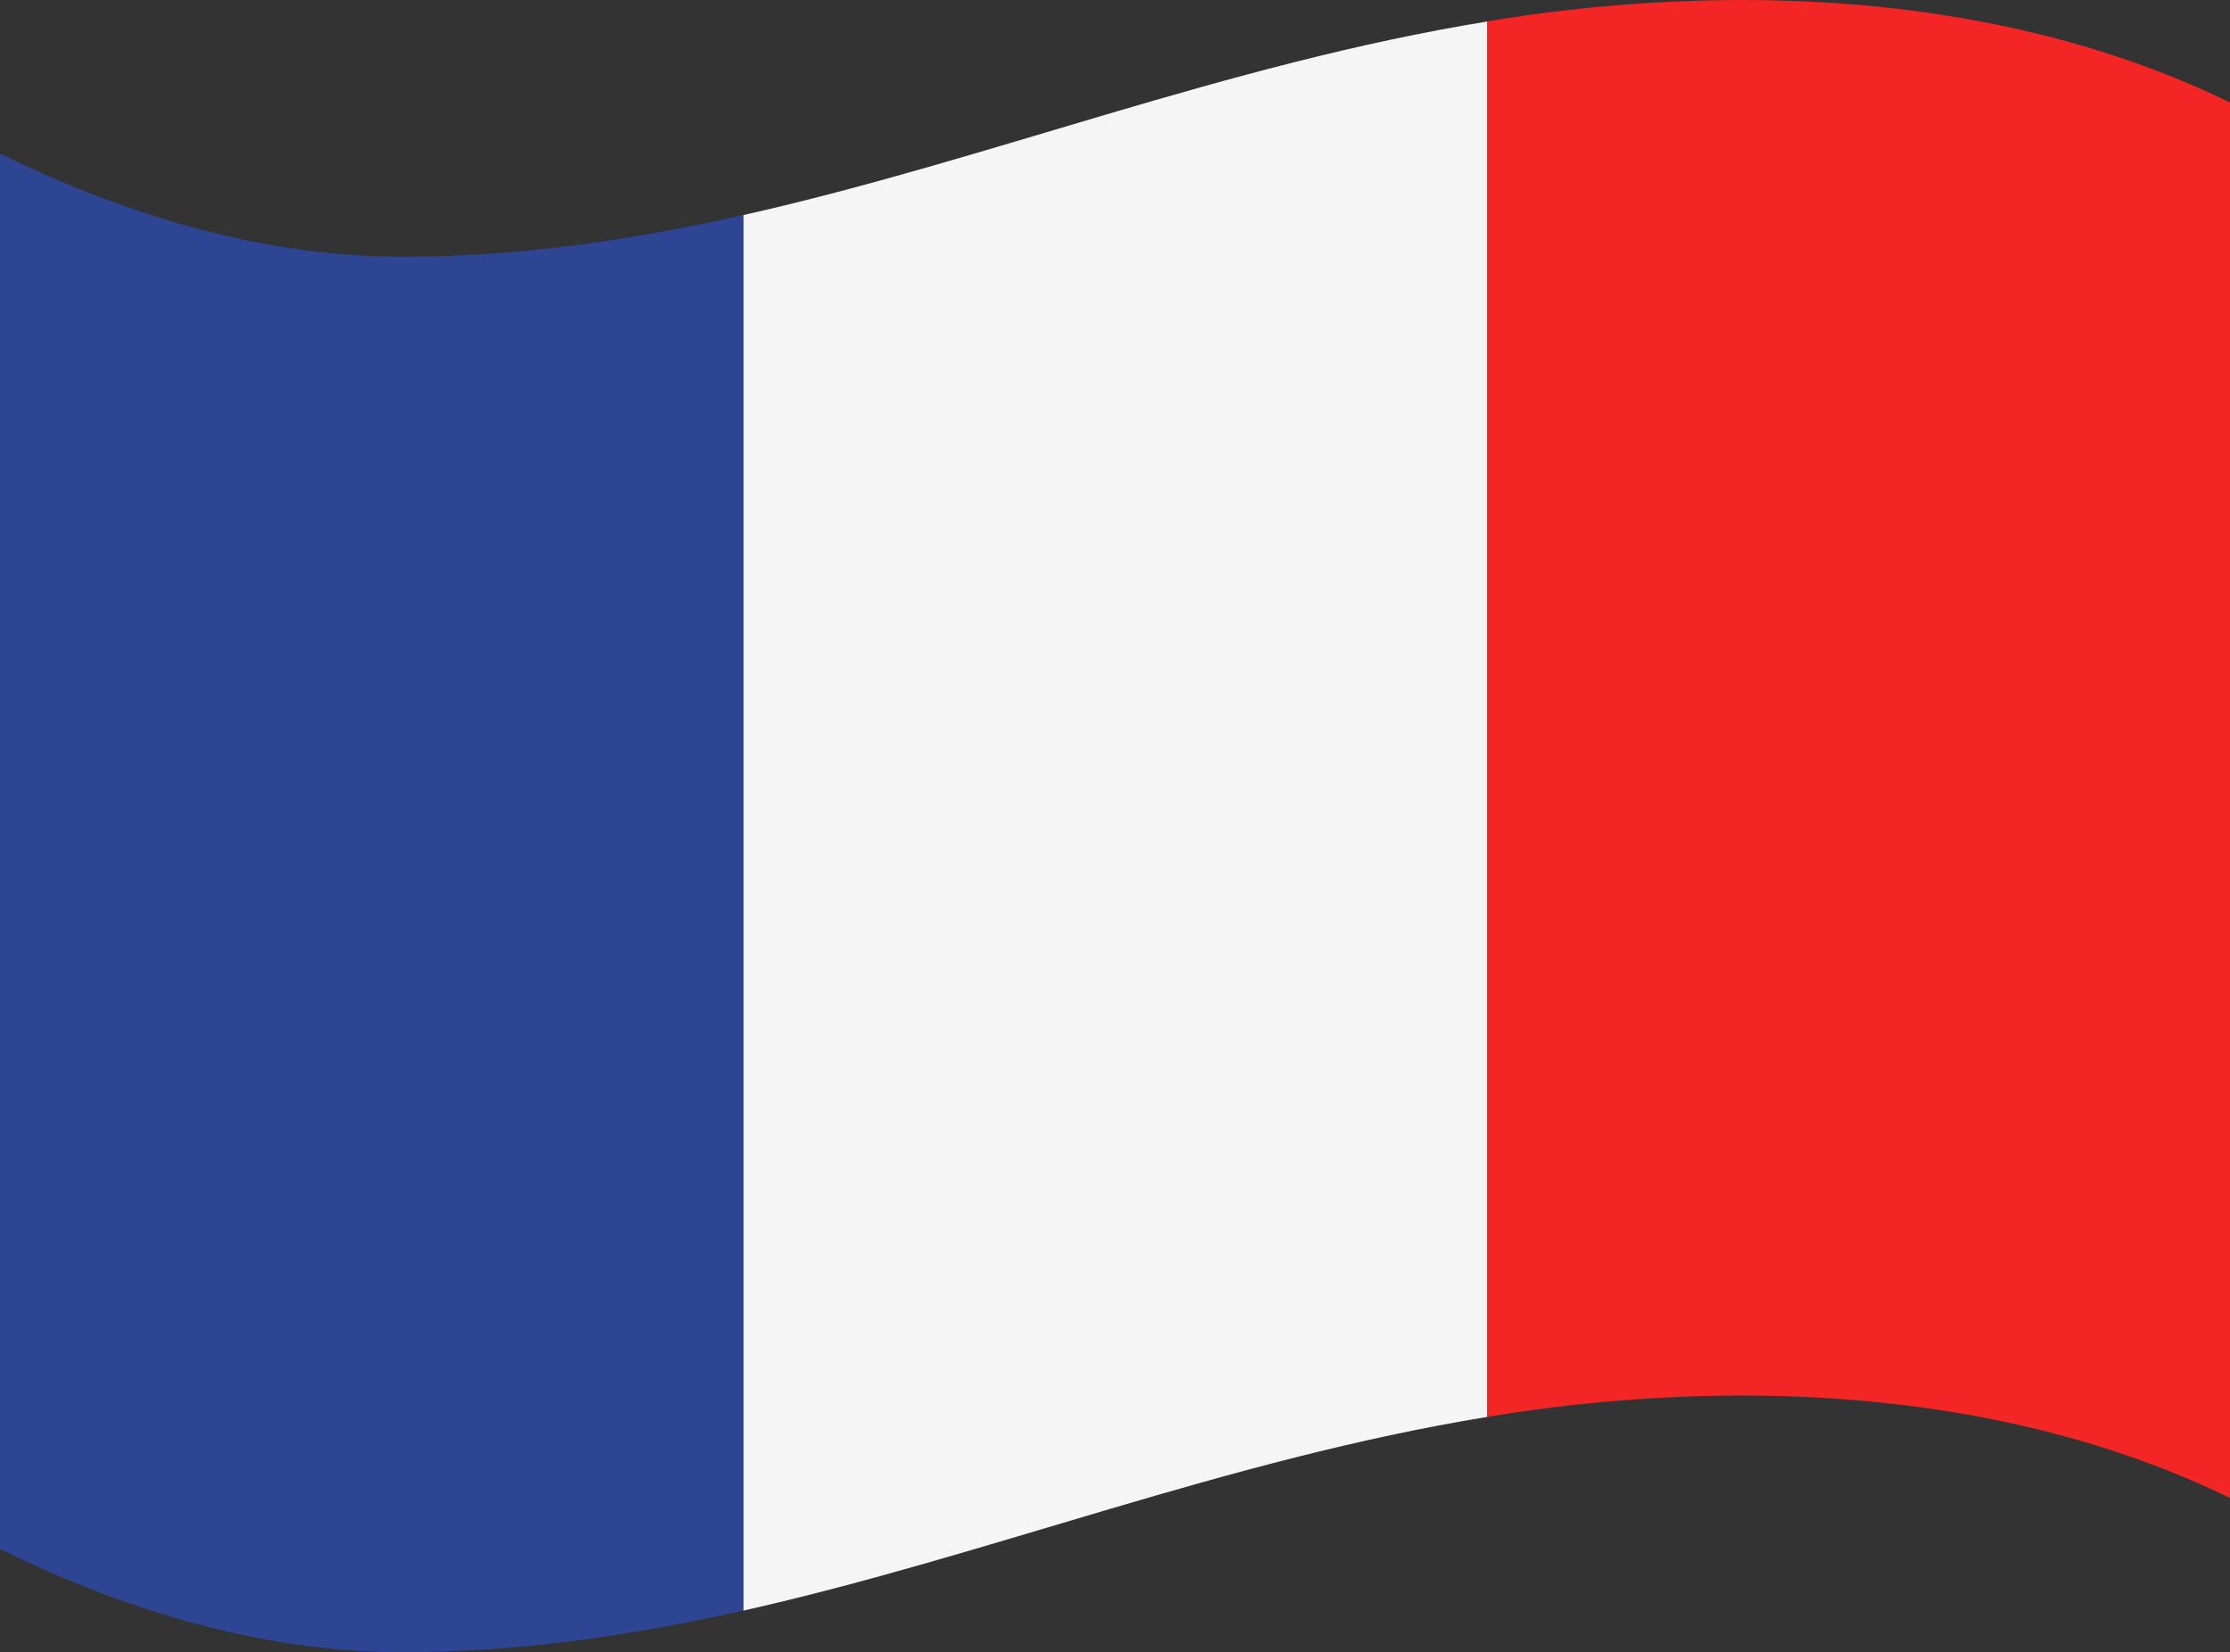
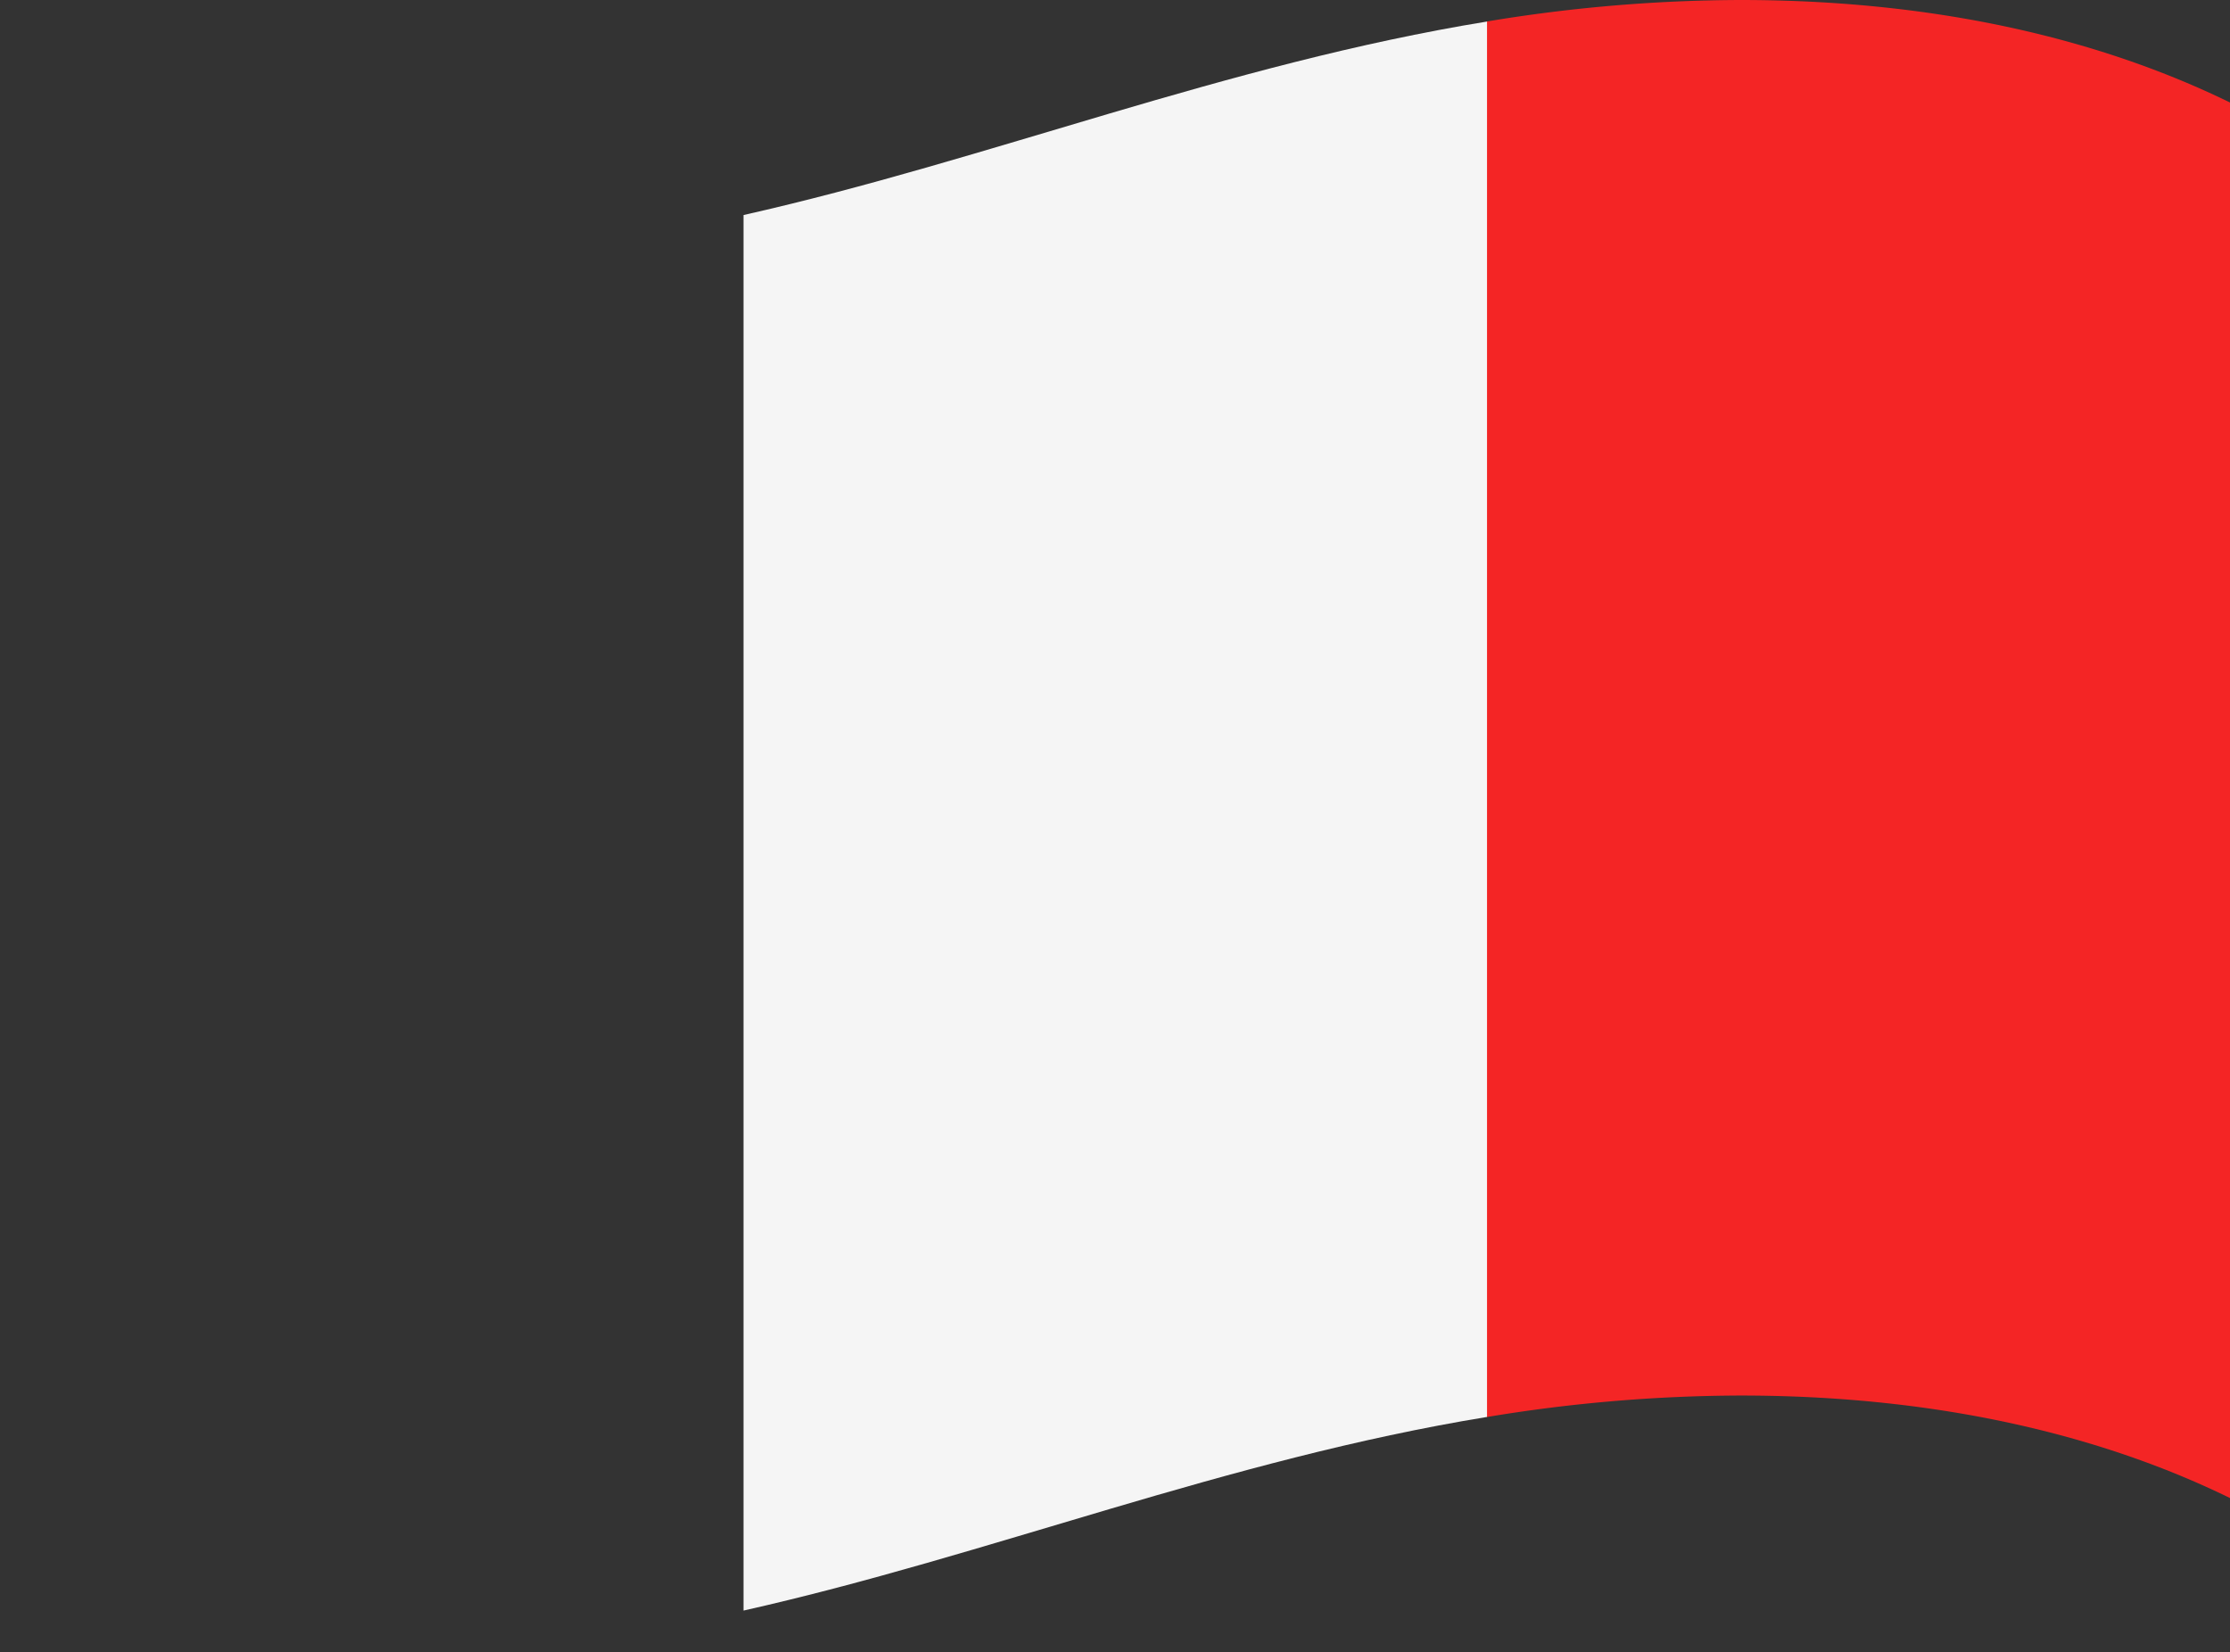
<svg xmlns="http://www.w3.org/2000/svg" viewBox="0 0 575.86 426.67">
  <rect x="0" y="0" width="575.86" height="426.67" fill="#333333" stroke="none" />
  <defs>
    <style>.cls-1{fill:#f42525;}.cls-2{fill:#2e4593;}.cls-3{fill:#f5f5f5;}</style>
  </defs>
  <g id="Calque_2" data-name="Calque 2">
    <g id="Calque_1-2" data-name="Calque 1">
      <path class="cls-1" d="M383.9,5.56V365.93a404.75,404.75,0,0,1,65.49-5.56c56.61,0,98,12.55,126.47,26.47V26.47C547.37,12.55,506,0,449.39,0A404.75,404.75,0,0,0,383.9,5.56Z" />
-       <path class="cls-2" d="M103.75,66.3C65.29,66.3,29,53.93,0,39.65V400c29,14.28,65.29,26.65,103.75,26.65,30.42,0,59.56-4.33,88.2-10.77V55.53C163.31,62,134.17,66.3,103.75,66.3Z" />
      <path class="cls-3" d="M192,55.53V415.9c63.55-14.29,124.67-39,192-50V5.56C316.62,16.55,255.5,41.24,192,55.53Z" />
    </g>
  </g>
</svg>